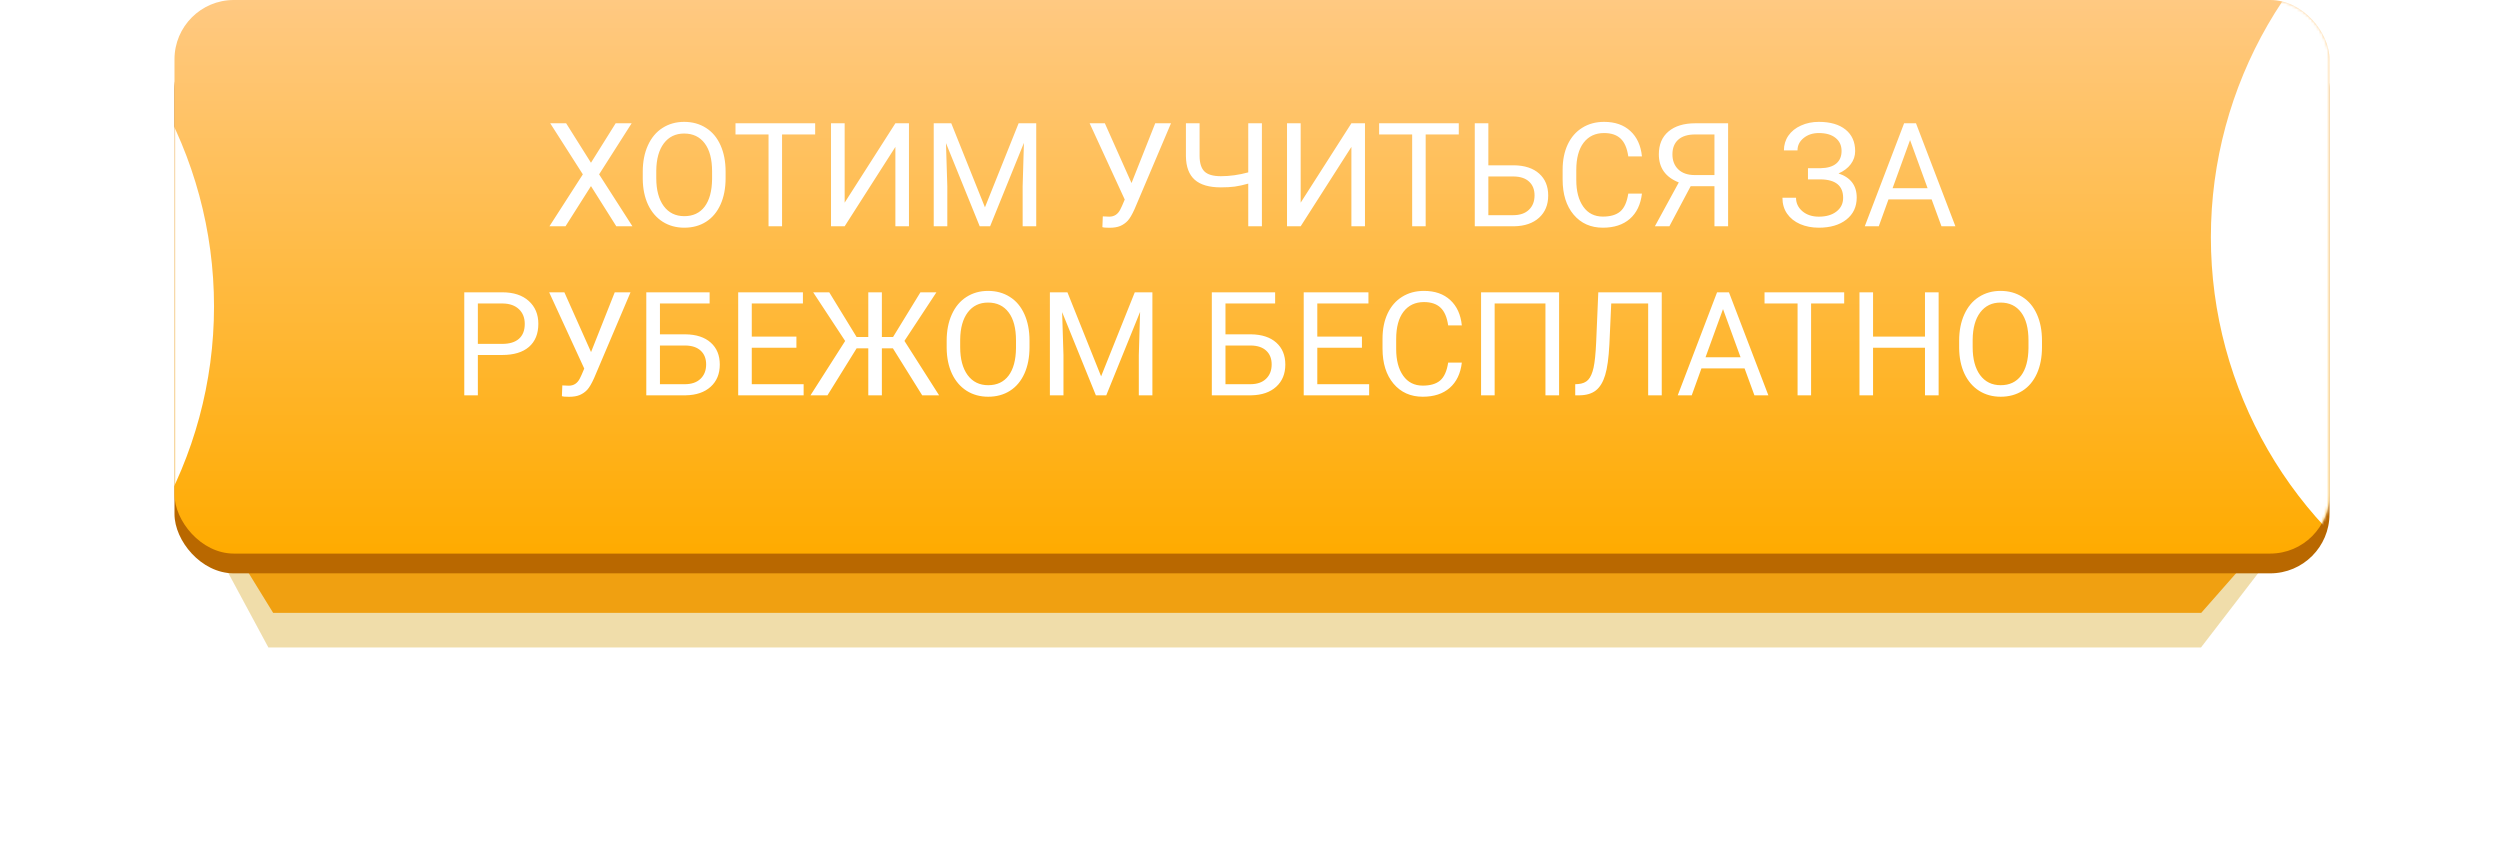
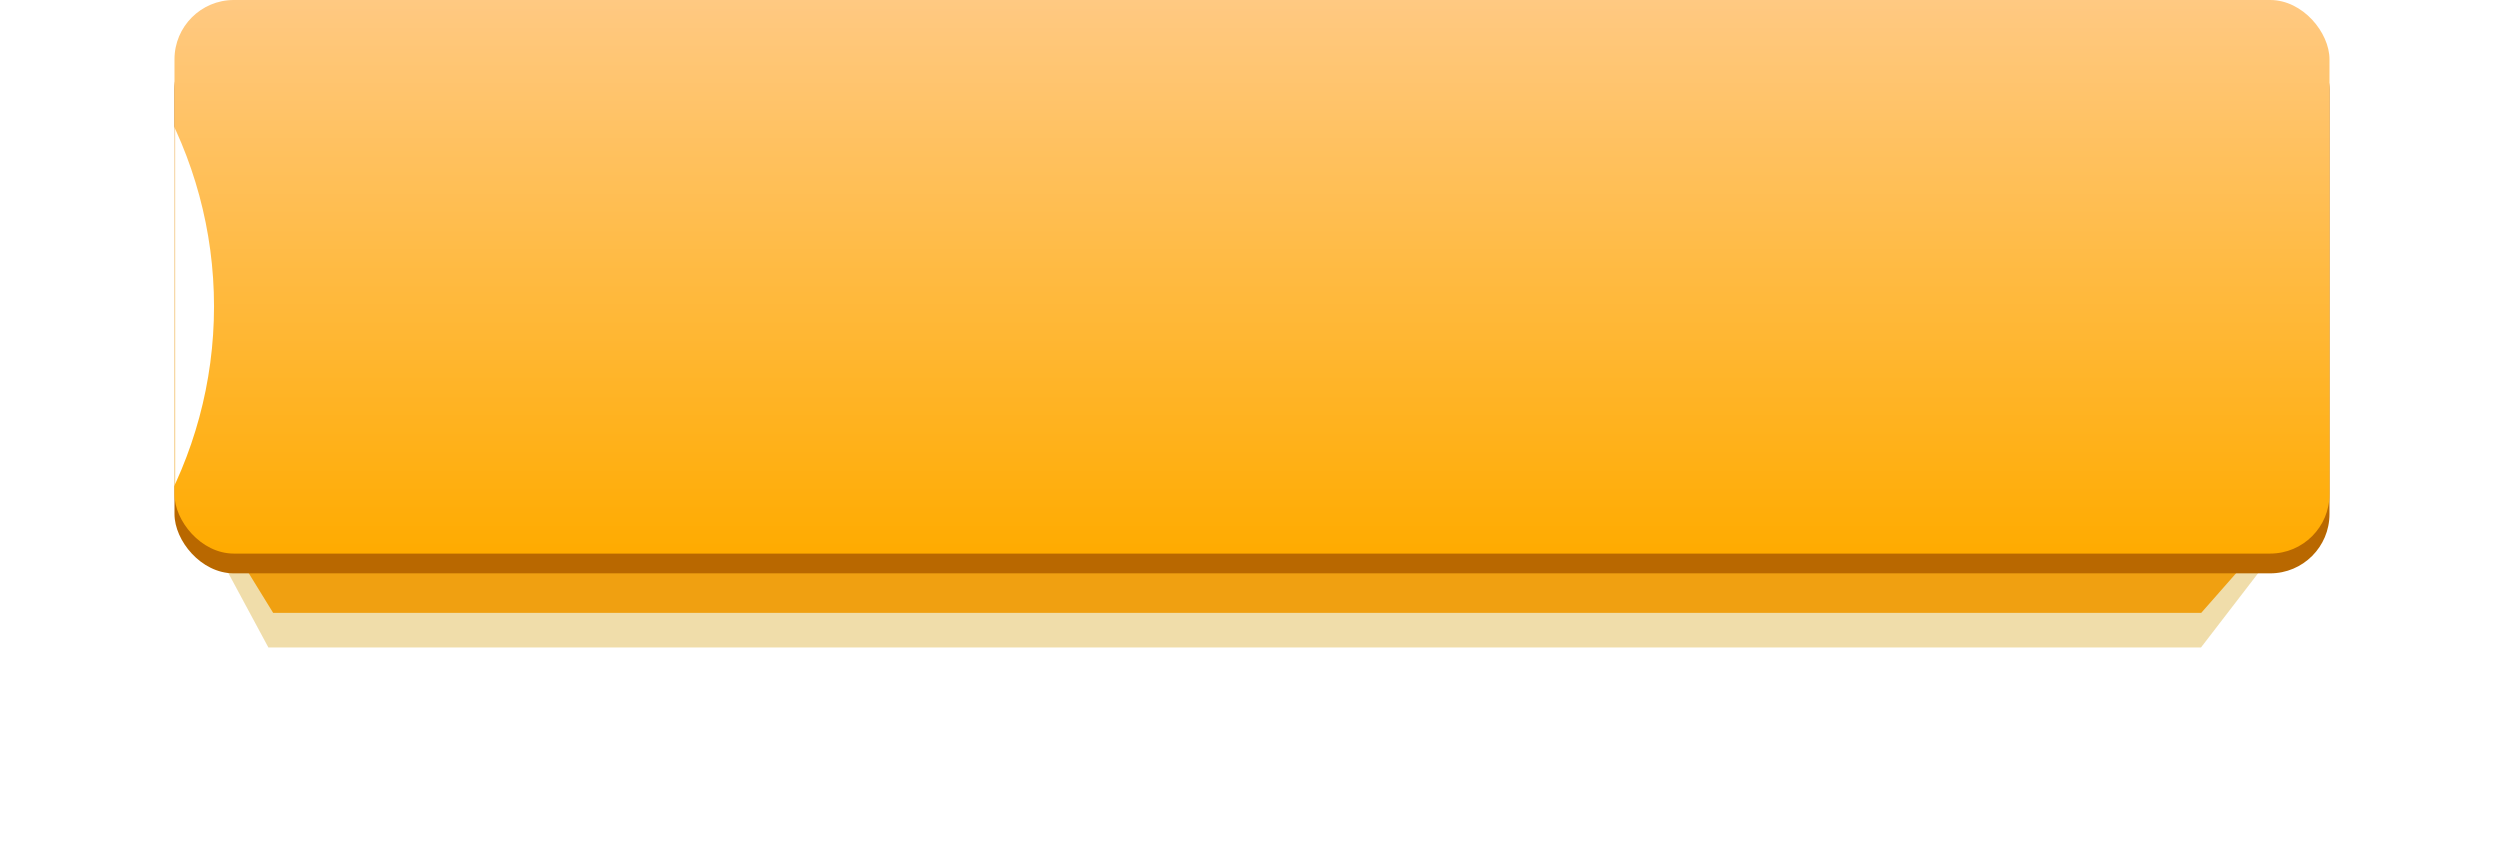
<svg xmlns="http://www.w3.org/2000/svg" width="917" height="311" viewBox="0 0 917 311" fill="none">
  <g filter="url(#filter0_f)">
    <path d="M100.2 224.809L74.878 183.671V137.786H843.58V183.671L807.406 224.809H100.2Z" fill="#FF9900" />
  </g>
  <g filter="url(#filter1_f)">
-     <path d="M98.447 237.5L73.065 190.362V137.786H843.58V190.362L807.321 237.5H98.447Z" fill="#DBAA2B" fill-opacity="0.4" />
+     <path d="M98.447 237.5L73.065 190.362V137.786H843.58V190.362L807.321 237.5Z" fill="#DBAA2B" fill-opacity="0.4" />
  </g>
  <rect x="64" y="10.878" width="790.458" height="199.427" rx="21.756" fill="#B96800" />
  <rect x="64" width="790.458" height="203.053" rx="21.756" fill="url(#paint0_linear)" />
  <mask id="mask0" mask-type="alpha" maskUnits="userSpaceOnUse" x="64" y="0" width="791" height="204">
    <rect x="64" width="790.458" height="203.053" rx="21.756" fill="url(#paint1_linear)" />
  </mask>
  <g mask="url(#mask0)">
    <g filter="url(#filter2_f)">
-       <circle cx="966.863" cy="87.023" r="155.916" fill="white" />
-     </g>
+       </g>
    <g filter="url(#filter3_f)">
      <circle cx="-77.412" cy="112.405" r="155.916" fill="white" />
    </g>
  </g>
-   <path d="M216.769 59.698L225.825 45.219H231.69L219.753 63.954L231.975 83H226.059L216.769 68.261L207.428 83H201.537L213.785 63.954L201.823 45.219H207.661L216.769 59.698ZM266.15 65.329C266.15 69.031 265.527 72.266 264.281 75.034C263.036 77.784 261.271 79.886 258.988 81.339C256.704 82.792 254.04 83.519 250.996 83.519C248.02 83.519 245.382 82.792 243.081 81.339C240.78 79.869 238.99 77.784 237.71 75.086C236.447 72.37 235.798 69.23 235.764 65.666V62.942C235.764 59.309 236.395 56.1 237.658 53.315C238.921 50.53 240.703 48.402 243.003 46.931C245.321 45.444 247.968 44.7 250.944 44.7C253.971 44.7 256.635 45.435 258.936 46.905C261.254 48.358 263.036 50.478 264.281 53.263C265.527 56.031 266.15 59.257 266.15 62.942V65.329ZM261.193 62.89C261.193 58.409 260.294 54.975 258.495 52.588C256.696 50.184 254.179 48.981 250.944 48.981C247.795 48.981 245.313 50.184 243.496 52.588C241.697 54.975 240.772 58.297 240.72 62.553V65.329C240.72 69.671 241.628 73.088 243.444 75.579C245.278 78.052 247.795 79.289 250.996 79.289C254.213 79.289 256.704 78.122 258.469 75.786C260.233 73.434 261.141 70.069 261.193 65.692V62.89ZM299.001 49.319H286.857V83H281.9V49.319H269.782V45.219H299.001V49.319ZM328.426 45.219H333.408V83H328.426V53.886L309.821 83H304.813V45.219H309.821V74.333L328.426 45.219ZM348.926 45.219L361.277 76.046L373.629 45.219H380.09V83H375.108V68.287L375.575 52.407L363.172 83H359.357L346.98 52.484L347.473 68.287V83H342.491V45.219H348.926ZM415.043 67.145L423.736 45.219H429.522L416.159 76.695C415.259 78.701 414.42 80.128 413.642 80.976C412.863 81.806 411.946 82.446 410.891 82.896C409.853 83.329 408.547 83.545 406.973 83.545C405.606 83.545 404.733 83.467 404.352 83.311L404.508 79.367L406.869 79.471C408.686 79.471 410.035 78.597 410.917 76.85L411.566 75.501L412.552 73.191L399.681 45.219H405.26L415.043 67.145ZM462.866 45.219V83H457.858V67.353C456.042 67.872 454.39 68.235 452.902 68.443C451.414 68.633 449.719 68.728 447.816 68.728C443.509 68.728 440.308 67.794 438.215 65.926C436.122 64.058 435.049 61.194 434.997 57.337V45.219H440.006V57.207C440.023 59.837 440.62 61.731 441.796 62.89C442.99 64.049 444.996 64.628 447.816 64.628C451.103 64.628 454.45 64.161 457.858 63.227V45.219H462.866ZM495.691 45.219H500.674V83H495.691V53.886L477.086 83H472.078V45.219H477.086V74.333L495.691 45.219ZM535.081 49.319H522.937V83H517.981V49.319H505.863V45.219H535.081V49.319ZM545.928 60.632H555.321C559.266 60.684 562.345 61.696 564.559 63.668C566.773 65.64 567.881 68.322 567.881 71.712C567.881 75.12 566.765 77.836 564.533 79.86C562.302 81.884 559.257 82.931 555.399 83H540.946V45.219H545.928V60.632ZM545.928 64.732V78.926H555.036C557.51 78.926 559.43 78.269 560.797 76.954C562.181 75.639 562.872 73.875 562.872 71.66C562.872 69.533 562.206 67.855 560.874 66.626C559.56 65.398 557.683 64.767 555.244 64.732H545.928ZM602.263 71.012C601.795 75.008 600.316 78.096 597.825 80.275C595.352 82.438 592.056 83.519 587.939 83.519C583.476 83.519 579.895 81.919 577.196 78.719C574.515 75.518 573.174 71.237 573.174 65.874V62.241C573.174 58.729 573.797 55.642 575.042 52.977C576.305 50.313 578.087 48.272 580.388 46.853C582.689 45.418 585.353 44.7 588.38 44.7C592.393 44.7 595.611 45.824 598.033 48.073C600.455 50.305 601.865 53.401 602.263 57.363H597.254C596.822 54.353 595.879 52.173 594.426 50.824C592.99 49.474 590.975 48.8 588.38 48.8C585.197 48.8 582.697 49.976 580.881 52.329C579.082 54.681 578.182 58.029 578.182 62.371V66.03C578.182 70.129 579.039 73.39 580.751 75.812C582.464 78.234 584.86 79.445 587.939 79.445C590.707 79.445 592.826 78.822 594.296 77.577C595.784 76.314 596.77 74.126 597.254 71.012H602.263ZM628.86 83V68.287H620.141L612.331 83H607.011L615.782 66.912C610.903 64.992 608.464 61.558 608.464 56.61C608.464 53.012 609.641 50.218 611.993 48.229C614.363 46.222 617.65 45.219 621.854 45.219H633.868V83H628.86ZM613.446 56.61C613.446 58.894 614.156 60.727 615.574 62.111C617.01 63.495 618.999 64.196 621.542 64.213H628.86V49.319H621.776C619.077 49.319 617.01 49.959 615.574 51.239C614.156 52.519 613.446 54.309 613.446 56.61ZM675.49 55.365C675.49 53.358 674.754 51.767 673.284 50.59C671.831 49.397 669.781 48.8 667.134 48.8C664.92 48.8 663.06 49.414 661.555 50.642C660.068 51.853 659.324 53.358 659.324 55.157H654.342C654.342 53.15 654.886 51.351 655.976 49.76C657.083 48.168 658.623 46.931 660.595 46.049C662.567 45.15 664.747 44.7 667.134 44.7C671.355 44.7 674.633 45.651 676.969 47.554C679.304 49.44 680.472 52.069 680.472 55.443C680.472 57.19 679.936 58.781 678.863 60.217C677.79 61.653 676.294 62.786 674.374 63.616C678.82 65.104 681.043 68.054 681.043 72.465C681.043 75.856 679.78 78.546 677.254 80.535C674.729 82.524 671.355 83.519 667.134 83.519C664.626 83.519 662.342 83.078 660.284 82.196C658.242 81.296 656.651 80.025 655.509 78.381C654.367 76.738 653.797 74.783 653.797 72.517H658.779C658.779 74.506 659.566 76.167 661.14 77.499C662.714 78.814 664.712 79.471 667.134 79.471C669.85 79.471 672.013 78.84 673.621 77.577C675.247 76.314 676.061 74.644 676.061 72.569C676.061 68.14 673.319 65.882 667.835 65.796H663.164V61.696H667.809C670.335 61.644 672.246 61.073 673.544 59.983C674.841 58.894 675.49 57.354 675.49 55.365ZM708.522 73.139H692.694L689.139 83H684.001L698.428 45.219H702.788L717.241 83H712.129L708.522 73.139ZM694.199 69.04H707.043L700.608 51.369L694.199 69.04ZM175.277 130.209V145H170.295V107.219H184.23C188.364 107.219 191.599 108.274 193.934 110.384C196.287 112.495 197.463 115.289 197.463 118.766C197.463 122.433 196.313 125.262 194.012 127.251C191.729 129.223 188.451 130.209 184.178 130.209H175.277ZM175.277 126.135H184.23C186.894 126.135 188.935 125.513 190.354 124.267C191.772 123.004 192.481 121.188 192.481 118.818C192.481 116.569 191.772 114.77 190.354 113.42C188.935 112.071 186.989 111.371 184.515 111.319H175.277V126.135ZM216.795 129.145L225.488 107.219H231.275L217.911 138.694C217.011 140.701 216.172 142.128 215.394 142.976C214.616 143.806 213.699 144.446 212.643 144.896C211.605 145.329 210.299 145.545 208.725 145.545C207.359 145.545 206.485 145.467 206.104 145.311L206.26 141.367L208.621 141.471C210.438 141.471 211.787 140.597 212.669 138.85L213.318 137.501L214.304 135.191L201.434 107.219H207.013L216.795 129.145ZM260.285 111.319H242.069V122.632H251.463C255.407 122.684 258.486 123.696 260.7 125.668C262.915 127.64 264.022 130.322 264.022 133.712C264.022 137.12 262.906 139.836 260.674 141.86C258.443 143.884 255.398 144.931 251.54 145H237.061V107.219H260.285V111.319ZM242.069 126.732V140.926H251.177C253.651 140.926 255.571 140.269 256.938 138.954C258.322 137.639 259.014 135.875 259.014 133.66C259.014 131.533 258.348 129.855 257.016 128.626C255.701 127.398 253.824 126.767 251.385 126.732H242.069ZM292.124 127.537H275.751V140.926H294.771V145H270.768V107.219H294.511V111.319H275.751V123.463H292.124V127.537ZM327.518 127.77H323.47V145H318.488V127.77H314.206L303.516 145H297.288L310.003 125.071L298.274 107.219H304.164L314.206 123.618H318.488V107.219H323.47V123.618H327.57L337.612 107.219H343.477L331.748 125.045L344.463 145H338.261L327.518 127.77ZM377.625 127.329C377.625 131.031 377.002 134.266 375.757 137.034C374.511 139.784 372.747 141.886 370.463 143.339C368.18 144.792 365.516 145.519 362.471 145.519C359.496 145.519 356.857 144.792 354.557 143.339C352.256 141.869 350.465 139.784 349.185 137.086C347.922 134.37 347.274 131.23 347.239 127.666V124.942C347.239 121.309 347.871 118.1 349.133 115.315C350.396 112.53 352.178 110.402 354.479 108.931C356.797 107.444 359.444 106.7 362.419 106.7C365.446 106.7 368.11 107.435 370.411 108.905C372.729 110.359 374.511 112.478 375.757 115.263C377.002 118.031 377.625 121.257 377.625 124.942V127.329ZM372.669 124.89C372.669 120.409 371.769 116.975 369.97 114.588C368.171 112.184 365.654 110.981 362.419 110.981C359.271 110.981 356.788 112.184 354.972 114.588C353.173 116.975 352.247 120.297 352.195 124.552V127.329C352.195 131.671 353.104 135.088 354.92 137.579C356.754 140.052 359.271 141.289 362.471 141.289C365.689 141.289 368.18 140.122 369.944 137.786C371.709 135.434 372.617 132.069 372.669 127.692V124.89ZM391.533 107.219L403.885 138.046L416.237 107.219H422.698V145H417.716V130.287L418.183 114.407L405.779 145H401.965L389.587 114.484L390.08 130.287V145H385.098V107.219H391.533ZM467.719 111.319H449.503V122.632H458.896C462.84 122.684 465.92 123.696 468.134 125.668C470.348 127.64 471.455 130.322 471.455 133.712C471.455 137.12 470.34 139.836 468.108 141.86C465.876 143.884 462.832 144.931 458.974 145H444.495V107.219H467.719V111.319ZM449.503 126.732V140.926H458.611C461.085 140.926 463.005 140.269 464.371 138.954C465.755 137.639 466.447 135.875 466.447 133.66C466.447 131.533 465.781 129.855 464.449 128.626C463.134 127.398 461.258 126.767 458.818 126.732H449.503ZM499.558 127.537H483.184V140.926H502.205V145H478.202V107.219H501.945V111.319H483.184V123.463H499.558V127.537ZM536.197 133.012C535.73 137.008 534.251 140.096 531.76 142.275C529.286 144.438 525.991 145.519 521.874 145.519C517.41 145.519 513.83 143.919 511.131 140.718C508.45 137.518 507.109 133.237 507.109 127.874V124.241C507.109 120.729 507.732 117.641 508.977 114.977C510.24 112.313 512.022 110.272 514.323 108.854C516.623 107.418 519.287 106.7 522.315 106.7C526.328 106.7 529.546 107.824 531.968 110.073C534.39 112.305 535.799 115.401 536.197 119.363H531.189C530.757 116.353 529.814 114.173 528.361 112.824C526.925 111.474 524.91 110.8 522.315 110.8C519.132 110.8 516.632 111.976 514.816 114.329C513.016 116.681 512.117 120.029 512.117 124.371V128.03C512.117 132.129 512.973 135.39 514.686 137.812C516.398 140.234 518.794 141.445 521.874 141.445C524.641 141.445 526.761 140.822 528.231 139.577C529.719 138.314 530.705 136.126 531.189 133.012H536.197ZM571.877 145H566.869V111.319H548.237V145H543.255V107.219H571.877V145ZM609.528 107.219V145H604.546V111.319H591.001L590.326 126.291C590.067 131.308 589.548 135.079 588.769 137.605C588.008 140.13 586.884 141.99 585.396 143.184C583.908 144.36 581.919 144.965 579.428 145H577.793V140.926L578.831 140.874C580.44 140.753 581.677 140.234 582.542 139.317C583.407 138.383 584.064 136.904 584.514 134.88C584.963 132.856 585.283 129.742 585.474 125.539L586.252 107.219H609.528ZM639.914 135.14H624.085L620.53 145H615.393L629.82 107.219H634.179L648.633 145H643.521L639.914 135.14ZM625.59 131.04H638.435L632 113.369L625.59 131.04ZM676.45 111.319H664.306V145H659.35V111.319H647.232V107.219H676.45V111.319ZM711.091 145H706.083V127.537H687.037V145H682.055V107.219H687.037V123.463H706.083V107.219H711.091V145ZM749.002 127.329C749.002 131.031 748.379 134.266 747.134 137.034C745.888 139.784 744.124 141.886 741.84 143.339C739.557 144.792 736.893 145.519 733.848 145.519C730.873 145.519 728.235 144.792 725.934 143.339C723.633 141.869 721.843 139.784 720.563 137.086C719.3 134.37 718.651 131.23 718.616 127.666V124.942C718.616 121.309 719.248 118.1 720.511 115.315C721.773 112.53 723.555 110.402 725.856 108.931C728.174 107.444 730.821 106.7 733.796 106.7C736.824 106.7 739.488 107.435 741.789 108.905C744.107 110.359 745.888 112.478 747.134 115.263C748.379 118.031 749.002 121.257 749.002 124.942V127.329ZM744.046 124.89C744.046 120.409 743.147 116.975 741.347 114.588C739.548 112.184 737.031 110.981 733.796 110.981C730.648 110.981 728.165 112.184 726.349 114.588C724.55 116.975 723.624 120.297 723.573 124.552V127.329C723.573 131.671 724.481 135.088 726.297 137.579C728.131 140.052 730.648 141.289 733.848 141.289C737.066 141.289 739.557 140.122 741.321 137.786C743.086 135.434 743.994 132.069 744.046 127.692V124.89Z" fill="white" />
  <defs>
    <filter id="filter0_f" x="49.496" y="112.404" width="819.466" height="137.786" filterUnits="userSpaceOnUse" color-interpolation-filters="sRGB">
      <feFlood flood-opacity="0" result="BackgroundImageFix" />
      <feBlend mode="normal" in="SourceGraphic" in2="BackgroundImageFix" result="shape" />
      <feGaussianBlur stdDeviation="12.691" result="effect1_foregroundBlur" />
    </filter>
    <filter id="filter1_f" x="0.546" y="65.267" width="915.553" height="244.752" filterUnits="userSpaceOnUse" color-interpolation-filters="sRGB">
      <feFlood flood-opacity="0" result="BackgroundImageFix" />
      <feBlend mode="normal" in="SourceGraphic" in2="BackgroundImageFix" result="shape" />
      <feGaussianBlur stdDeviation="36.26" result="effect1_foregroundBlur" />
    </filter>
    <filter id="filter2_f" x="629.649" y="-250.191" width="674.427" height="674.427" filterUnits="userSpaceOnUse" color-interpolation-filters="sRGB">
      <feFlood flood-opacity="0" result="BackgroundImageFix" />
      <feBlend mode="normal" in="SourceGraphic" in2="BackgroundImageFix" result="shape" />
      <feGaussianBlur stdDeviation="90.649" result="effect1_foregroundBlur" />
    </filter>
    <filter id="filter3_f" x="-414.626" y="-224.809" width="674.427" height="674.427" filterUnits="userSpaceOnUse" color-interpolation-filters="sRGB">
      <feFlood flood-opacity="0" result="BackgroundImageFix" />
      <feBlend mode="normal" in="SourceGraphic" in2="BackgroundImageFix" result="shape" />
      <feGaussianBlur stdDeviation="90.649" result="effect1_foregroundBlur" />
    </filter>
    <linearGradient id="paint0_linear" x1="459.229" y1="0" x2="459.229" y2="203.053" gradientUnits="userSpaceOnUse">
      <stop stop-color="#FFC982" />
      <stop offset="1" stop-color="#FFAB00" />
    </linearGradient>
    <linearGradient id="paint1_linear" x1="459.229" y1="0" x2="459.229" y2="203.053" gradientUnits="userSpaceOnUse">
      <stop stop-color="#F7AA47" />
      <stop offset="1" stop-color="#43A1FE" />
    </linearGradient>
  </defs>
</svg>